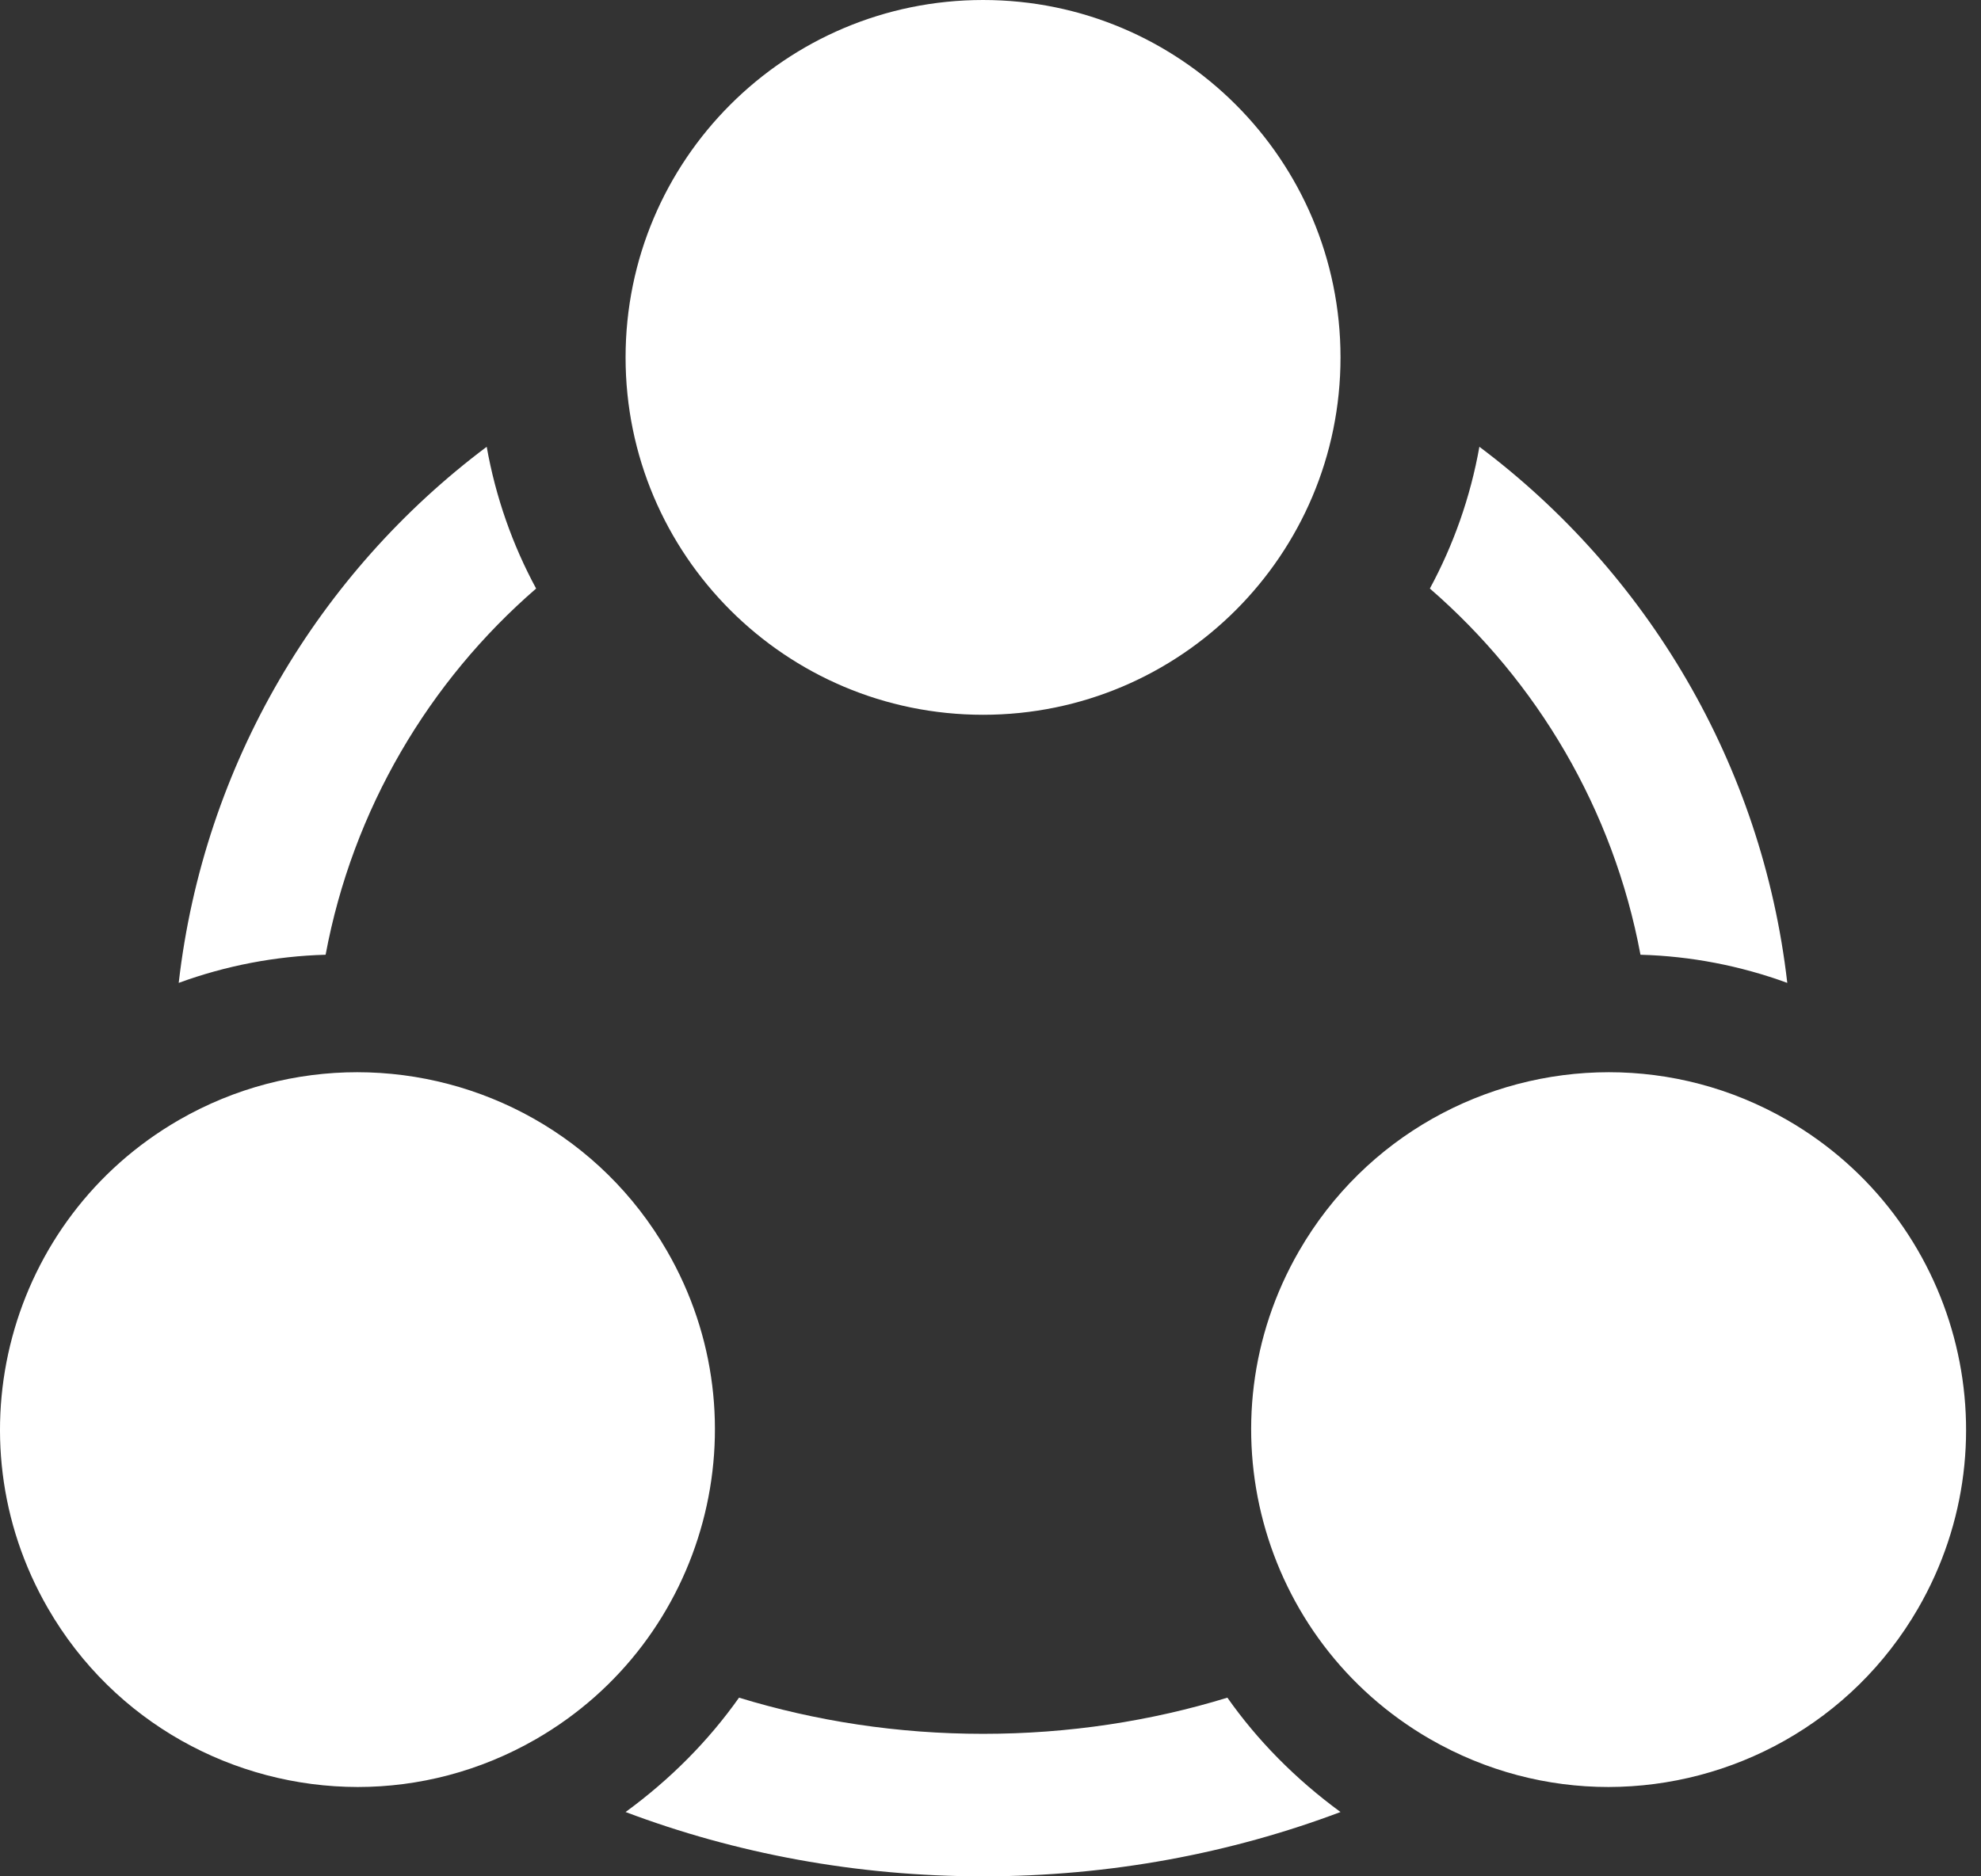
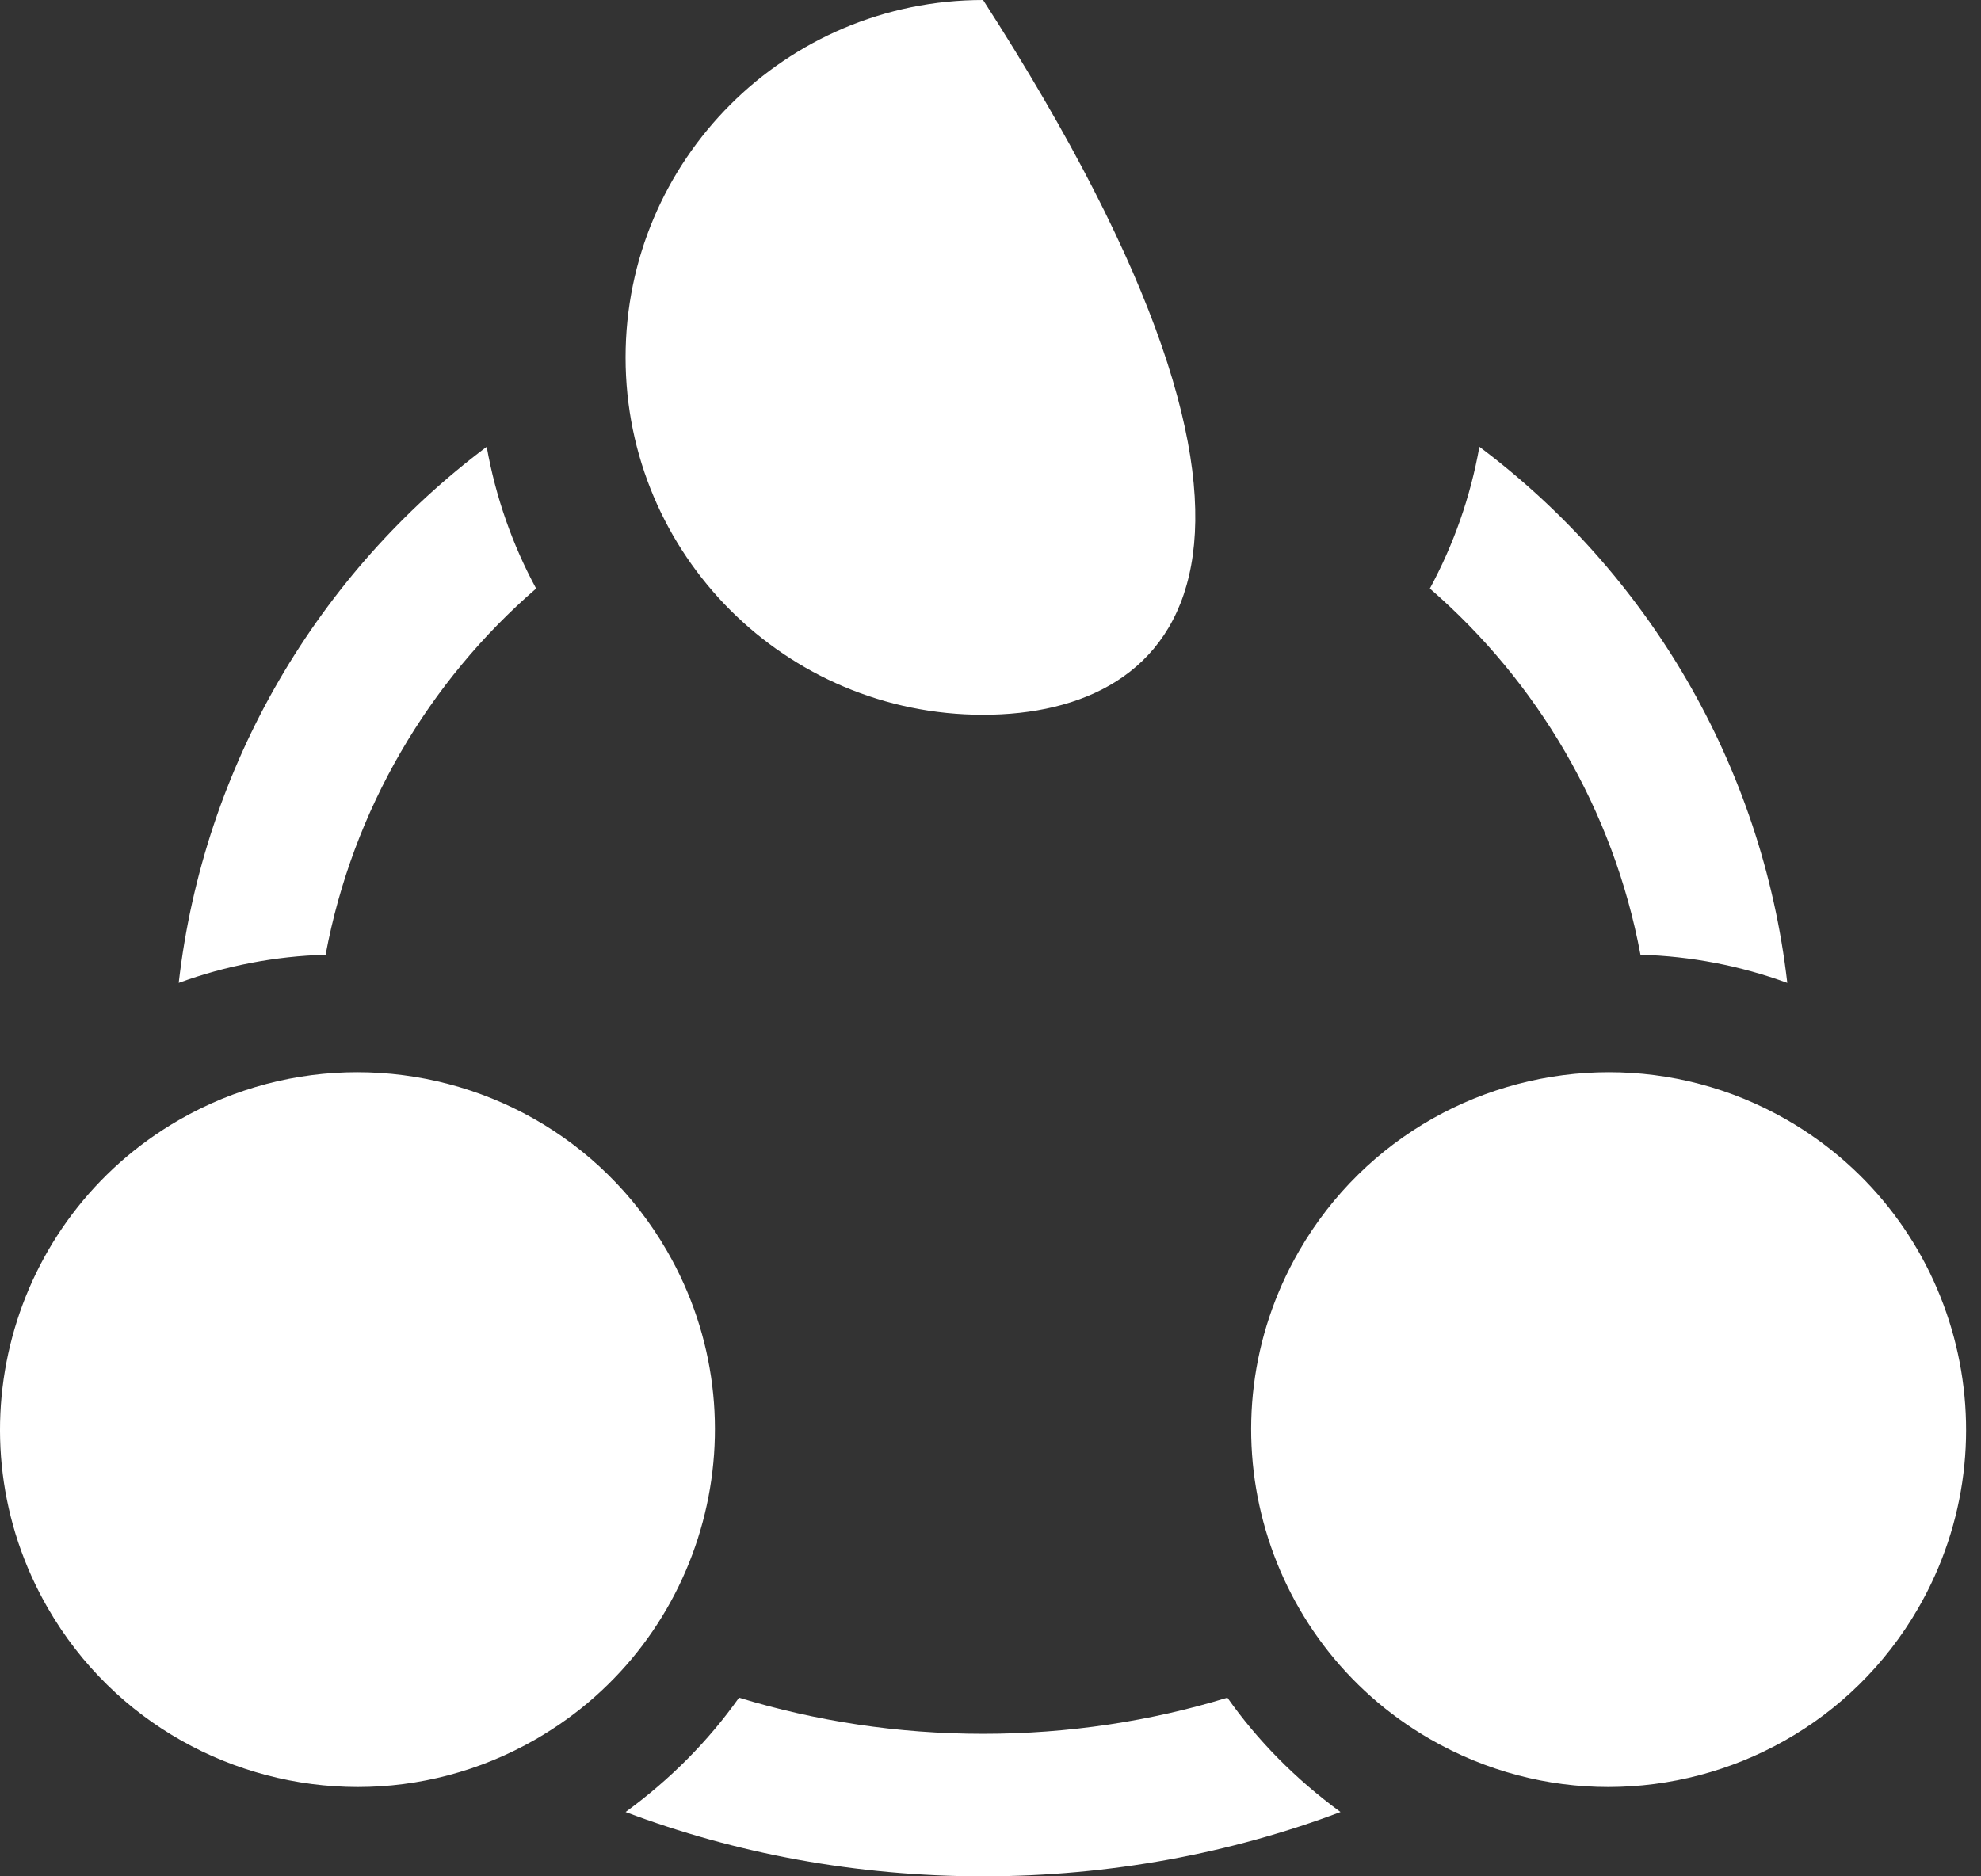
<svg xmlns="http://www.w3.org/2000/svg" fill="none" height="100%" overflow="visible" preserveAspectRatio="none" style="display: block;" viewBox="0 0 19 18" width="100%">
  <rect x="0" y="0" width="19" height="18" fill="#333333" stroke="none" />
-   <path d="M11.772 16.286C12.059 16.694 12.423 17.065 12.857 17.383C11.806 17.779 10.646 18 9.429 18C8.211 18 7.052 17.78 6 17.383C6.43 17.069 6.796 16.699 7.088 16.286C7.821 16.51 8.608 16.633 9.429 16.633C10.25 16.633 11.039 16.511 11.772 16.286ZM3.426 10.286C4.61 10.286 5.762 10.9 6.397 12C7.344 13.639 6.782 15.736 5.142 16.683C4.603 16.994 4.013 17.143 3.431 17.143C2.247 17.142 1.095 16.528 0.46 15.429C-0.487 13.789 0.075 11.692 1.715 10.745C2.254 10.434 2.844 10.286 3.426 10.286ZM15.431 10.286C16.013 10.286 16.603 10.434 17.142 10.745C18.782 11.692 19.344 13.789 18.397 15.429C17.762 16.528 16.61 17.142 15.426 17.143C14.844 17.143 14.255 16.994 13.715 16.683C12.075 15.736 11.513 13.639 12.46 12C13.095 10.901 14.247 10.286 15.431 10.286ZM4.668 4.286C4.754 4.77 4.916 5.228 5.142 5.646C4.114 6.536 3.383 7.765 3.123 9.159C2.642 9.172 2.165 9.264 1.714 9.429C1.955 7.328 3.063 5.49 4.668 4.286ZM14.189 4.286C15.794 5.49 16.901 7.329 17.142 9.429C16.691 9.264 16.215 9.172 15.734 9.159C15.474 7.765 14.742 6.537 13.714 5.646C13.94 5.228 14.103 4.77 14.189 4.286ZM9.429 0C11.322 7.64064e-05 12.857 1.535 12.857 3.429C12.857 5.322 11.322 6.857 9.429 6.857C7.535 6.857 6 5.322 6 3.429C6 1.535 7.535 0 9.429 0Z" fill="white" id="icon" />
+   <path d="M11.772 16.286C12.059 16.694 12.423 17.065 12.857 17.383C11.806 17.779 10.646 18 9.429 18C8.211 18 7.052 17.78 6 17.383C6.43 17.069 6.796 16.699 7.088 16.286C7.821 16.51 8.608 16.633 9.429 16.633C10.25 16.633 11.039 16.511 11.772 16.286ZM3.426 10.286C4.61 10.286 5.762 10.9 6.397 12C7.344 13.639 6.782 15.736 5.142 16.683C4.603 16.994 4.013 17.143 3.431 17.143C2.247 17.142 1.095 16.528 0.46 15.429C-0.487 13.789 0.075 11.692 1.715 10.745C2.254 10.434 2.844 10.286 3.426 10.286ZM15.431 10.286C16.013 10.286 16.603 10.434 17.142 10.745C18.782 11.692 19.344 13.789 18.397 15.429C17.762 16.528 16.61 17.142 15.426 17.143C14.844 17.143 14.255 16.994 13.715 16.683C12.075 15.736 11.513 13.639 12.46 12C13.095 10.901 14.247 10.286 15.431 10.286ZM4.668 4.286C4.754 4.77 4.916 5.228 5.142 5.646C4.114 6.536 3.383 7.765 3.123 9.159C2.642 9.172 2.165 9.264 1.714 9.429C1.955 7.328 3.063 5.49 4.668 4.286ZM14.189 4.286C15.794 5.49 16.901 7.329 17.142 9.429C16.691 9.264 16.215 9.172 15.734 9.159C15.474 7.765 14.742 6.537 13.714 5.646C13.94 5.228 14.103 4.77 14.189 4.286ZM9.429 0C12.857 5.322 11.322 6.857 9.429 6.857C7.535 6.857 6 5.322 6 3.429C6 1.535 7.535 0 9.429 0Z" fill="white" id="icon" />
</svg>